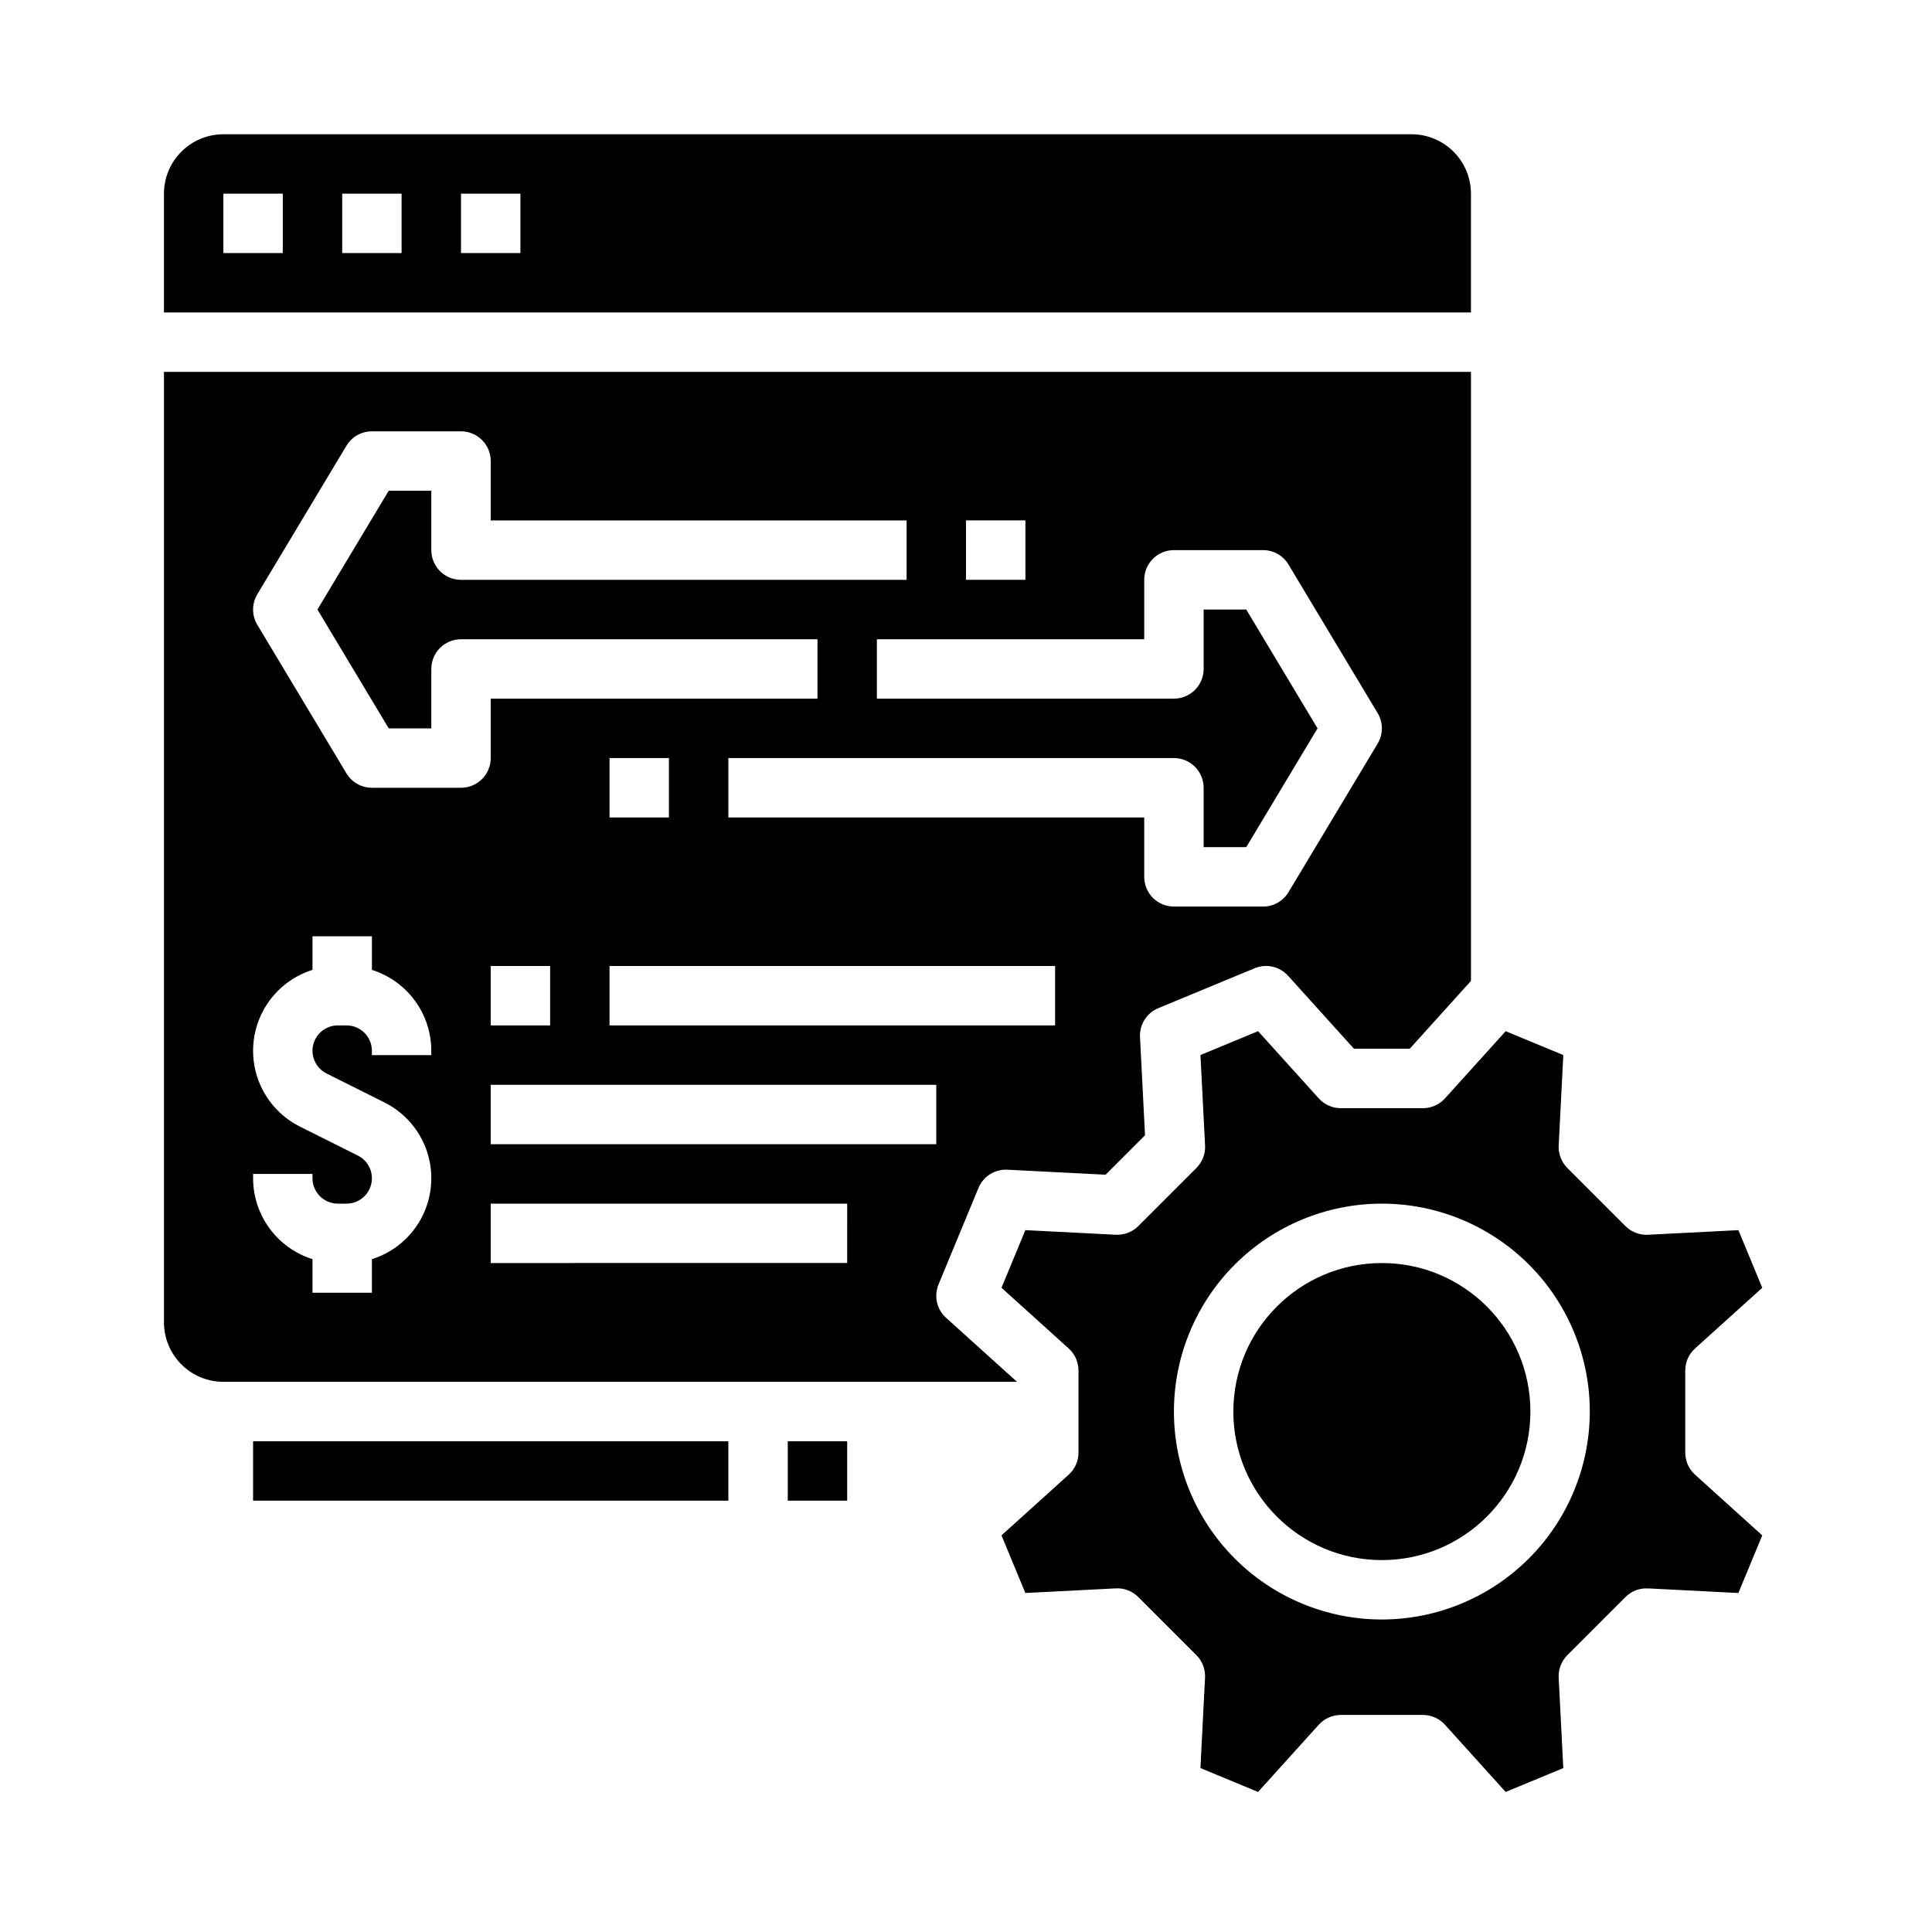
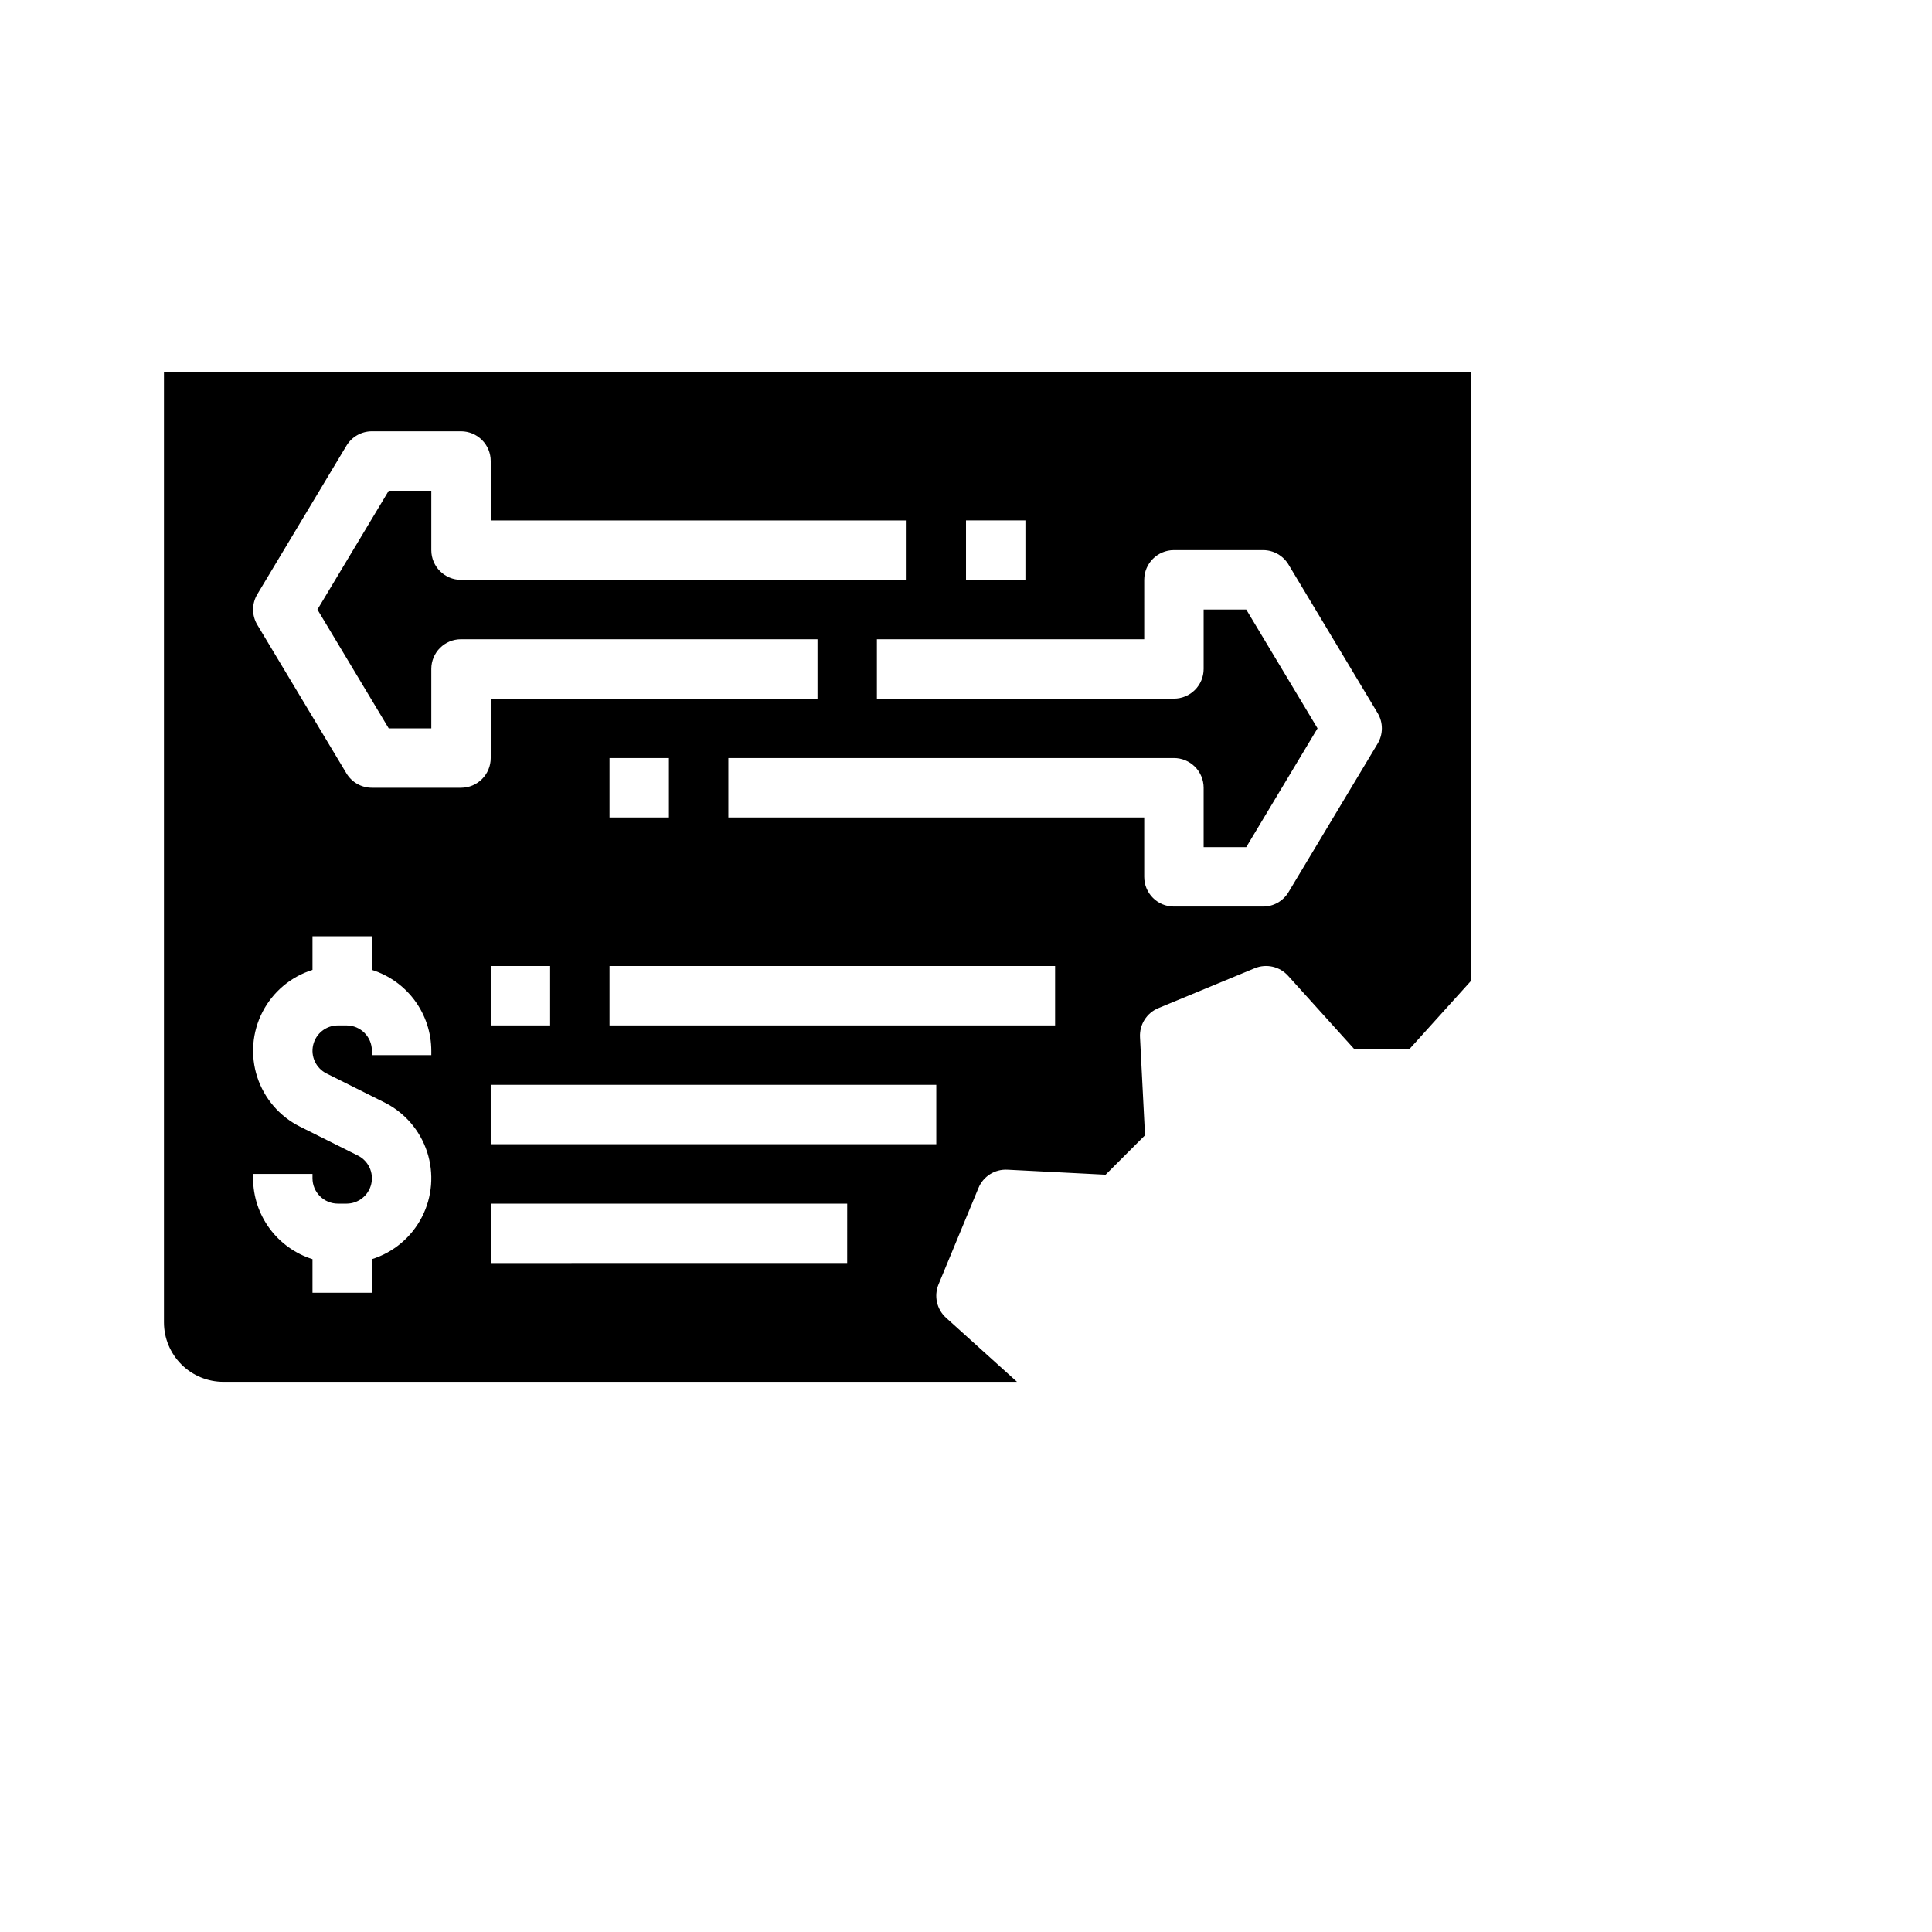
<svg xmlns="http://www.w3.org/2000/svg" fill="#000000" width="800px" height="800px" version="1.1" viewBox="144 144 512 512">
  <g>
-     <path d="m549.57 518.08c0 21.738-17.621 39.359-39.359 39.359s-39.359-17.621-39.359-39.359 17.621-39.359 39.359-39.359 39.359 17.621 39.359 39.359" />
-     <path d="m533.82 195.32c-0.008-4.172-1.668-8.176-4.617-11.125-2.953-2.953-6.953-4.613-11.129-4.617h-314.88c-4.176 0.004-8.176 1.664-11.129 4.617-2.949 2.949-4.613 6.953-4.617 11.125v31.488h346.37zm-314.88 15.746h-15.742v-15.746h15.742zm31.488 0h-15.742v-15.746h15.742zm31.488 0h-15.742v-15.746h15.742z" />
    <path d="m394.72 493.23c-2.473-2.234-3.273-5.781-1.996-8.859l10.578-25.539v0.004c1.266-3.086 4.344-5.031 7.676-4.852l26.016 1.328 10.449-10.449-1.328-26.016c-0.172-3.328 1.77-6.402 4.848-7.676l25.539-10.578c3.078-1.277 6.625-0.477 8.855 1.996l17.457 19.336h14.781l16.227-17.973v-161.4h-346.37v251.9c0.004 4.176 1.668 8.176 4.617 11.129 2.953 2.953 6.953 4.613 11.129 4.617h210.32zm28.891-77.492h-118.08v-15.742h118.08zm-118.08-55.105v-15.742h15.742v15.742zm141.7-62.977v0.004c0-4.348 3.523-7.875 7.871-7.875h23.617c2.766 0 5.328 1.453 6.75 3.824l23.617 39.359c1.496 2.492 1.496 5.606 0 8.102l-23.617 39.359c-1.422 2.371-3.984 3.82-6.75 3.82h-23.617c-4.348 0-7.871-3.523-7.871-7.871v-15.746h-110.21v-15.742h118.08c2.09 0 4.09 0.828 5.566 2.305 1.477 1.477 2.309 3.481 2.309 5.566v15.742h11.289l18.895-31.488-18.895-31.488-11.289 0.004v15.742c0 2.09-0.832 4.09-2.309 5.566-1.477 1.477-3.477 2.305-5.566 2.305h-78.719v-15.742h70.848zm-47.23-15.742h15.742v15.742l-15.742 0.004zm-141.7 141.7h-15.742v-1.148c-0.004-3.711-3.012-6.719-6.723-6.723h-2.297c-3.121 0-5.828 2.144-6.543 5.18-0.719 3.035 0.746 6.164 3.535 7.559l15.352 7.676c5.371 2.684 9.441 7.406 11.309 13.117 1.863 5.707 1.367 11.926-1.383 17.266-2.75 5.336-7.519 9.355-13.25 11.152v8.898h-15.746v-8.898c-4.559-1.438-8.547-4.293-11.375-8.145-2.832-3.856-4.363-8.512-4.367-13.297v-1.148h15.742v1.148c0.004 3.711 3.012 6.723 6.727 6.727h2.297c3.117-0.004 5.824-2.144 6.543-5.18 0.715-3.035-0.75-6.164-3.539-7.559l-15.352-7.676h0.004c-5.371-2.684-9.445-7.41-11.312-13.117-1.863-5.707-1.367-11.926 1.383-17.266 2.75-5.34 7.519-9.355 13.25-11.152v-8.902h15.746v8.902c4.562 1.438 8.547 4.289 11.379 8.145 2.828 3.856 4.359 8.512 4.363 13.293zm7.871-70.848h-23.613c-2.766 0-5.328-1.449-6.75-3.82l-23.617-39.359c-1.496-2.496-1.496-5.609 0-8.102l23.617-39.359c1.422-2.371 3.984-3.824 6.75-3.824h23.617c2.086 0 4.09 0.832 5.566 2.309 1.473 1.477 2.305 3.477 2.305 5.566v15.742h110.21v15.742l-118.08 0.004c-4.348 0-7.875-3.527-7.875-7.875v-15.742h-11.285l-18.895 31.488 18.895 31.488h11.285v-15.746c0-4.348 3.527-7.871 7.875-7.871h94.465v15.742h-86.594v15.746c0 2.086-0.832 4.09-2.305 5.566-1.477 1.477-3.481 2.305-5.566 2.305zm23.617 47.23v15.742l-15.742 0.004v-15.742zm78.719 78.719-94.461 0.004v-15.742h94.465zm23.617-31.488-118.08 0.004v-15.742h118.08z" />
-     <path d="m590.61 528.97v-21.777c0.004-2.227 0.945-4.348 2.598-5.84l17.809-16.078-6.324-15.273-23.961 1.223c-2.227 0.113-4.394-0.719-5.969-2.293l-15.398-15.402c-1.578-1.574-2.41-3.742-2.297-5.965l1.223-23.961-15.273-6.324-16.082 17.801c-1.492 1.652-3.613 2.598-5.84 2.598h-21.777c-2.227-0.004-4.348-0.945-5.836-2.598l-16.078-17.809-15.273 6.324 1.223 23.961c0.113 2.227-0.723 4.394-2.297 5.969l-15.398 15.402c-1.578 1.57-3.742 2.402-5.969 2.293l-23.961-1.223-6.324 15.273 17.805 16.082c1.652 1.492 2.598 3.617 2.598 5.844v21.777c-0.004 2.223-0.945 4.344-2.598 5.836l-17.809 16.078 6.324 15.273 23.961-1.223v-0.004c2.227-0.117 4.394 0.719 5.969 2.297l15.398 15.398c1.574 1.574 2.406 3.742 2.293 5.969l-1.223 23.961 15.273 6.324 16.086-17.805c1.492-1.652 3.613-2.594 5.84-2.594h21.777c2.227 0 4.348 0.945 5.836 2.594l16.078 17.809 15.273-6.324-1.223-23.961c-0.113-2.223 0.723-4.391 2.297-5.965l15.398-15.398v-0.004c1.574-1.574 3.742-2.41 5.969-2.293l23.961 1.223 6.324-15.273-17.805-16.082c-1.652-1.492-2.594-3.617-2.598-5.84zm-80.402 44.215c-14.613 0-28.629-5.805-38.965-16.141-10.332-10.332-16.141-24.348-16.141-38.965 0-14.613 5.809-28.629 16.141-38.965 10.336-10.332 24.352-16.137 38.965-16.137s28.629 5.805 38.965 16.137c10.332 10.336 16.141 24.352 16.141 38.965-0.02 14.609-5.828 28.617-16.16 38.945-10.328 10.332-24.336 16.145-38.945 16.16z" />
-     <path d="m211.07 525.95h125.95v15.742h-125.95z" />
-     <path d="m352.77 525.95h15.742v15.742h-15.742z" />
  </g>
</svg>